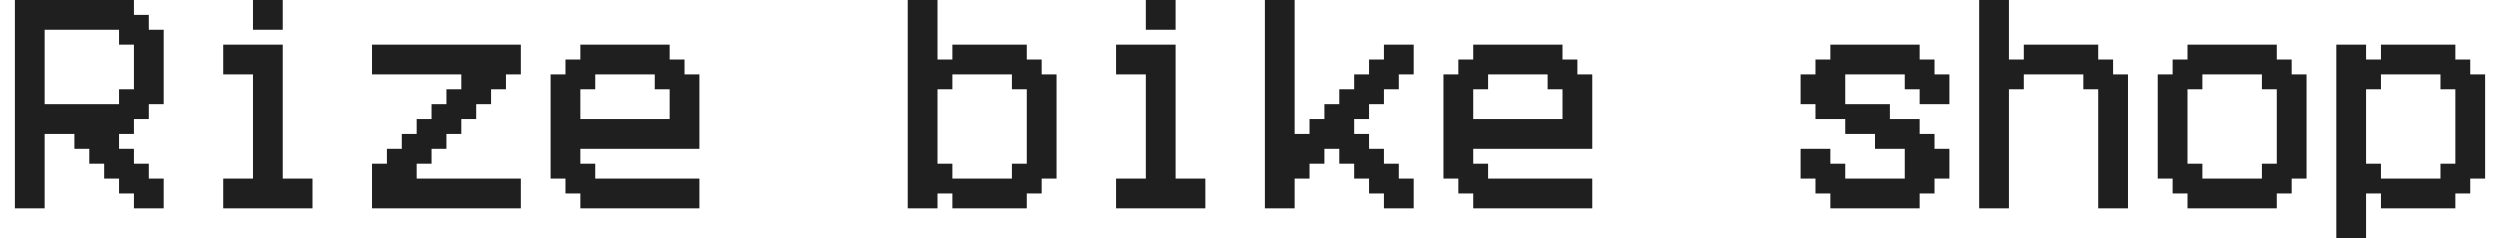
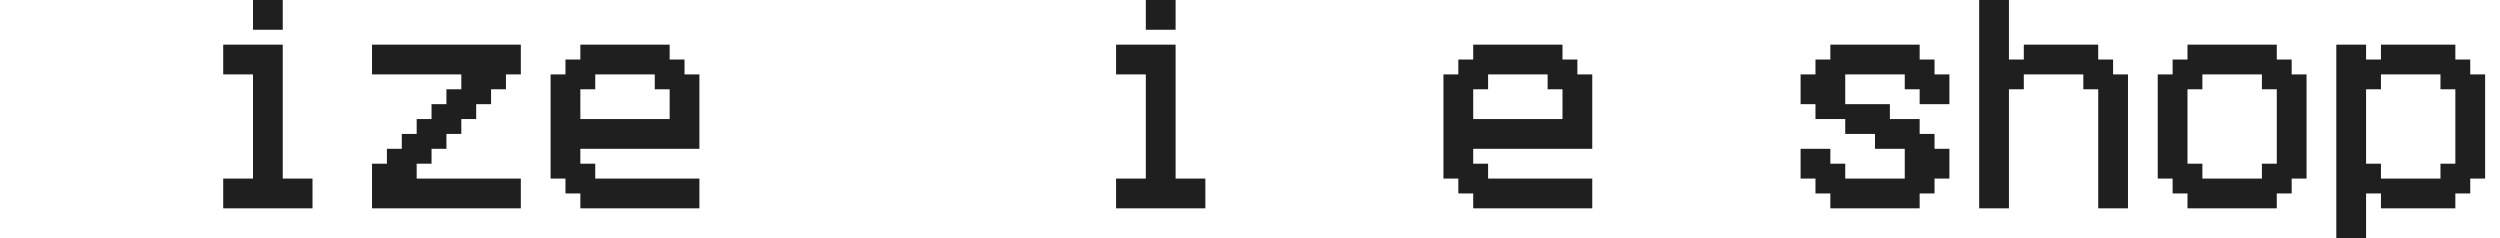
<svg xmlns="http://www.w3.org/2000/svg" width="126" height="12" viewBox="0 0 126 12" fill="none">
  <path d="M123 9V8.25H123.75V4.5H123V3.75H120V4.5H119.25V8.25H120V9H123ZM117.75 12V2.25H119.25V3H120V2.25H123.75V3H124.5V3.75H125.25V9H124.5V9.75H123.75V10.5H120V9.75H119.25V12H117.75Z" fill="#1F1F1F" />
  <path d="M114 9V8.25H114.75V4.5H114V3.75H111V4.5H110.25V8.25H111V9H114ZM110.25 10.5V9.75H109.5V9H108.75V3.75H109.5V3H110.25V2.25H114.75V3H115.5V3.75H116.25V9H115.5V9.75H114.75V10.5H110.25Z" fill="#1F1F1F" />
  <path d="M99.75 10.5V0H101.25V3H102V2.25H105.75V3H106.5V3.75H107.25V10.5H105.75V4.5H105V3.75H102V4.5H101.25V10.5H99.75Z" fill="#1F1F1F" />
  <path d="M92.25 10.5V9.75H91.5V9H90.75V7.5H92.25V8.25H93V9H96V7.5H94.5V6.75H93V6H91.5V5.25H90.75V3.75H91.5V3H92.25V2.25H96.75V3H97.5V3.75H98.25V5.25H96.75V4.5H96V3.75H93V5.25H95.25V6H96.75V6.75H97.5V7.5H98.25V9H97.5V9.75H96.75V10.5H92.25Z" fill="#1F1F1F" />
  <path d="M78.75 6V4.5H78V3.75H75V4.5H74.25V6H78.75ZM74.25 10.5V9.75H73.5V9H72.75V3.75H73.5V3H74.25V2.25H78.75V3H79.5V3.75H80.25V7.5H74.25V8.25H75V9H80.25V10.5H74.25Z" fill="#1F1F1F" />
-   <path d="M63.75 10.5V0H65.25V6.75H66V6H66.75V5.25H67.5V4.5H68.25V3.75H69V3H69.75V2.25H71.25V3.75H70.5V4.5H69.75V5.25H69V6H68.25V6.75H69V7.5H69.75V8.25H70.5V9H71.25V10.5H69.75V9.75H69V9H68.25V8.25H67.5V7.5H66.75V8.25H66V9H65.25V10.5H63.75Z" fill="#1F1F1F" />
  <path d="M56.25 10.5V9H57.75V3.75H56.25V2.25H59.25V9H60.75V10.5H56.25ZM57.75 1.5V0H59.25V1.5H57.75Z" fill="#1F1F1F" />
-   <path d="M51 9V8.25H51.75V4.5H51V3.75H48V4.5H47.25V8.25H48V9H51ZM45.75 10.5V0H47.25V3H48V2.25H51.75V3H52.5V3.75H53.25V9H52.5V9.75H51.75V10.5H48V9.75H47.25V10.5H45.75Z" fill="#1F1F1F" />
  <path d="M33.75 6V4.5H33V3.75H30V4.5H29.25V6H33.75ZM29.25 10.5V9.75H28.5V9H27.75V3.75H28.5V3H29.25V2.25H33.75V3H34.5V3.75H35.25V7.5H29.25V8.25H30V9H35.25V10.5H29.25Z" fill="#1F1F1F" />
  <path d="M18.75 10.5V8.25H19.5V7.5H20.25V6.75H21V6H21.75V5.25H22.5V4.5H23.25V3.75H18.75V2.25H26.25V3.75H25.5V4.5H24.75V5.25H24V6H23.25V6.75H22.5V7.5H21.75V8.25H21V9H26.25V10.5H18.75Z" fill="#1F1F1F" />
  <path d="M11.25 10.5V9H12.75V3.75H11.25V2.25H14.25V9H15.75V10.5H11.25ZM12.75 1.5V0H14.25V1.5H12.75Z" fill="#1F1F1F" />
-   <path d="M6 5.25V4.5H6.75V2.25H6V1.5H2.25V5.25H6ZM0.75 10.5V0H6.75V0.75H7.5V1.5H8.25V5.25H7.5V6H6.75V6.75H6V7.5H6.75V8.25H7.5V9H8.25V10.5H6.75V9.75H6V9H5.25V8.25H4.5V7.5H3.75V6.75H2.25V10.5H0.75Z" fill="#1F1F1F" />
</svg>